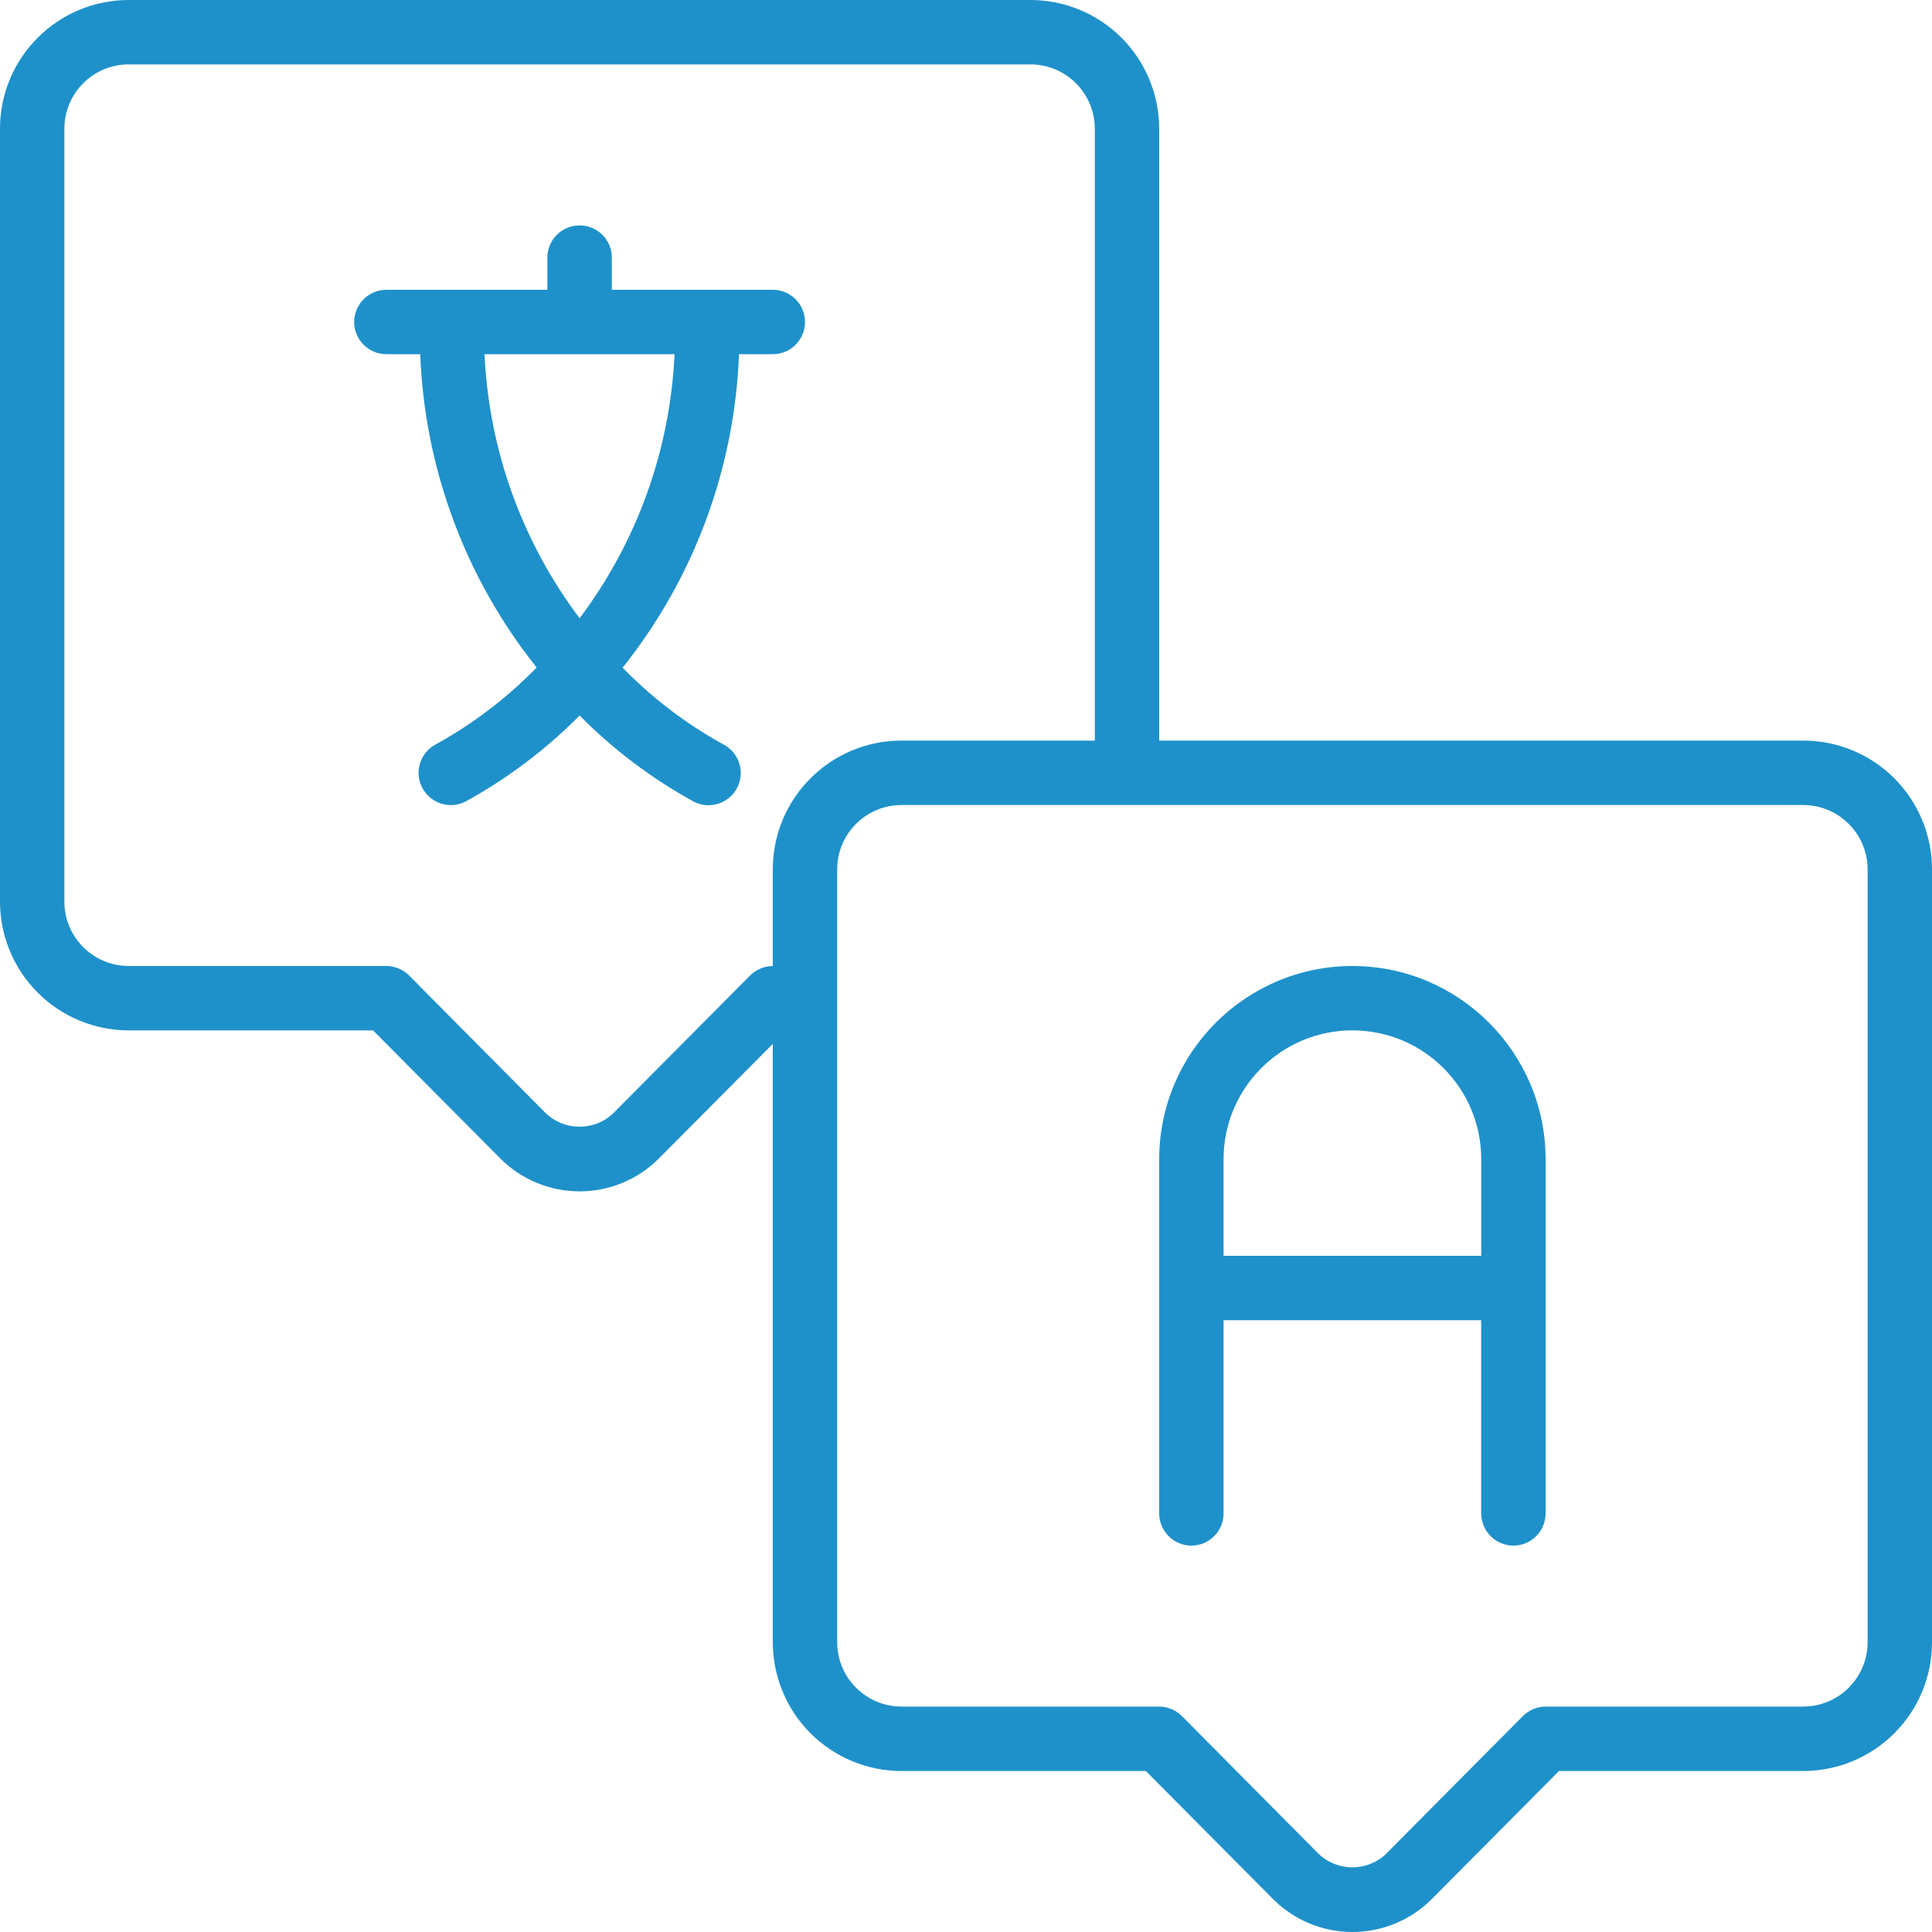
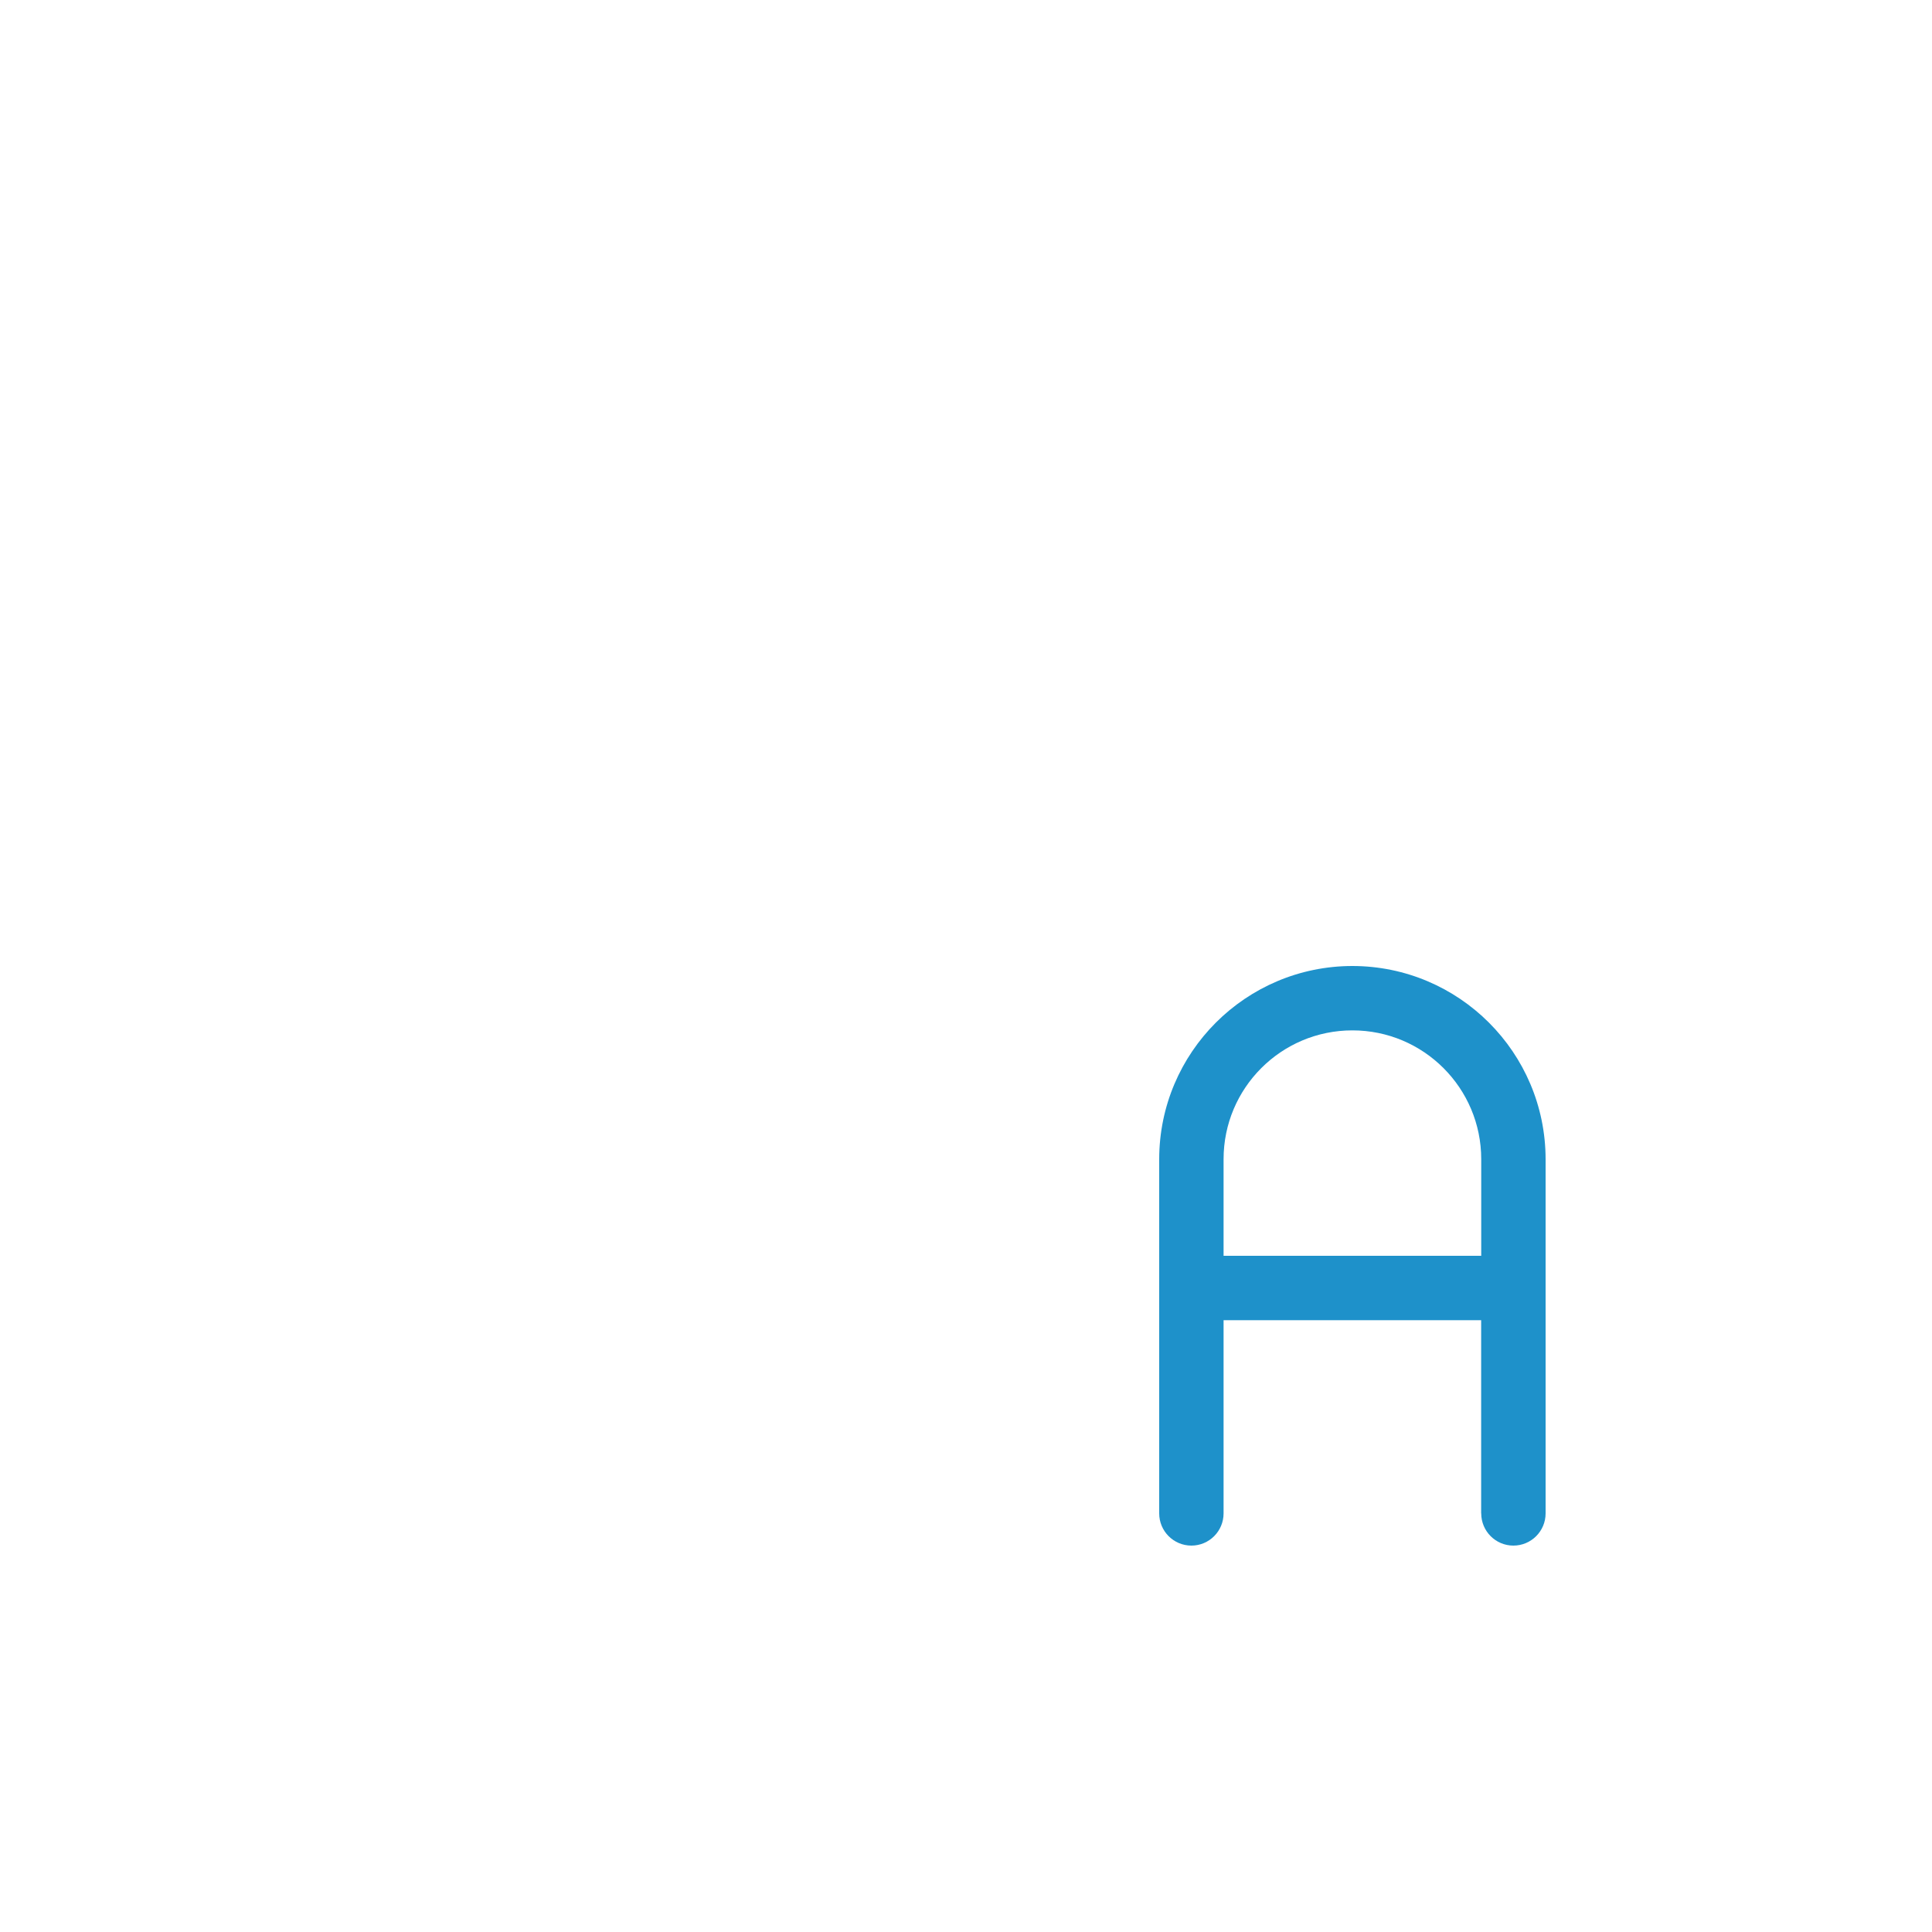
<svg xmlns="http://www.w3.org/2000/svg" width="100" height="100" viewBox="0 0 100 100" fill="none">
  <g clip-path="url(#clip0_32_8010)">
-     <path d="M93.332 38.332H60V6.668C60 4.898 59.297 3.203 58.047 1.953C56.797 0.703 55.102 0 53.332 0H6.668C2.984 0 0 2.984 0 6.668V46.668C0 48.434 0.703 50.129 1.953 51.379C3.203 52.633 4.898 53.332 6.668 53.332H19.309L25.867 59.934C26.957 61.043 28.446 61.664 30 61.664C31.555 61.664 33.043 61.043 34.133 59.934L40 54.031V85C40 86.77 40.703 88.465 41.953 89.715C43.203 90.965 44.899 91.668 46.668 91.668H59.309L65.868 98.27C66.958 99.375 68.446 100 70.001 100C71.555 100 73.044 99.375 74.133 98.27L80.692 91.668H93.333C95.103 91.668 96.798 90.965 98.048 89.715C99.298 88.465 100.001 86.77 100.001 85V45C100.001 43.231 99.298 41.535 98.048 40.285C96.798 39.035 95.103 38.332 93.333 38.332L93.332 38.332ZM40 45V50C39.555 50.004 39.129 50.184 38.816 50.5L31.762 57.602H31.765C30.781 58.559 29.215 58.559 28.23 57.602L21.183 50.5C20.871 50.184 20.445 50.004 20 50H6.668C4.824 50 3.332 48.508 3.332 46.668V6.668C3.332 4.824 4.824 3.332 6.668 3.332H53.332C54.218 3.332 55.066 3.684 55.691 4.309C56.316 4.934 56.668 5.781 56.668 6.668V38.332H46.668C42.984 38.332 40 41.316 40 45ZM96.668 85C96.668 85.883 96.316 86.73 95.691 87.355C95.066 87.98 94.219 88.332 93.332 88.332H80C79.555 88.336 79.129 88.516 78.816 88.832L71.762 95.934H71.766C70.781 96.894 69.215 96.894 68.23 95.934L61.183 88.832C60.871 88.516 60.445 88.336 60 88.332H46.668C44.824 88.332 43.332 86.84 43.332 85V45C43.332 43.16 44.824 41.668 46.668 41.668H93.332C94.219 41.668 95.066 42.02 95.691 42.645C96.316 43.27 96.668 44.117 96.668 45L96.668 85Z" fill="#1E91CA" />
    <path d="M70 50C64.481 50.004 60.004 54.48 60 60V78.332C60 79.254 60.746 80 61.668 80C62.586 80 63.332 79.254 63.332 78.332V68.332H76.664V78.332H76.668C76.668 79.254 77.414 80 78.332 80C79.254 80 80 79.254 80 78.332V60C79.996 54.48 75.519 50.004 70 50ZM63.332 65V60C63.332 56.316 66.316 53.332 70 53.332C73.684 53.332 76.668 56.316 76.668 60V65H63.332Z" fill="#1E91CA" />
-     <path d="M40 15H31.668V13.332C31.668 12.414 30.922 11.668 30 11.668C29.078 11.668 28.332 12.414 28.332 13.332V15H20C19.078 15 18.332 15.746 18.332 16.668C18.332 17.586 19.078 18.332 20 18.332H21.75C21.977 24.246 24.09 29.926 27.777 34.551C26.25 36.118 24.5 37.453 22.586 38.512C21.762 38.926 21.43 39.926 21.844 40.75C22.258 41.575 23.262 41.907 24.086 41.493C26.262 40.301 28.254 38.797 30 37.036C31.746 38.801 33.742 40.305 35.922 41.5C36.746 41.914 37.75 41.582 38.164 40.758C38.578 39.938 38.246 38.934 37.422 38.52C35.504 37.461 33.754 36.129 32.227 34.559C35.918 29.934 38.027 24.247 38.25 18.332H40C40.922 18.332 41.668 17.586 41.668 16.668C41.668 15.746 40.922 15 40 15ZM30 32C27.02 28.043 25.305 23.281 25.078 18.332H34.914C34.688 23.281 32.977 28.043 30 32Z" fill="#1E91CA" />
  </g>
  <defs>
    <clipPath id="clip0_32_8010">
      <rect width="100" height="100" fill="white" />
    </clipPath>
  </defs>
</svg>